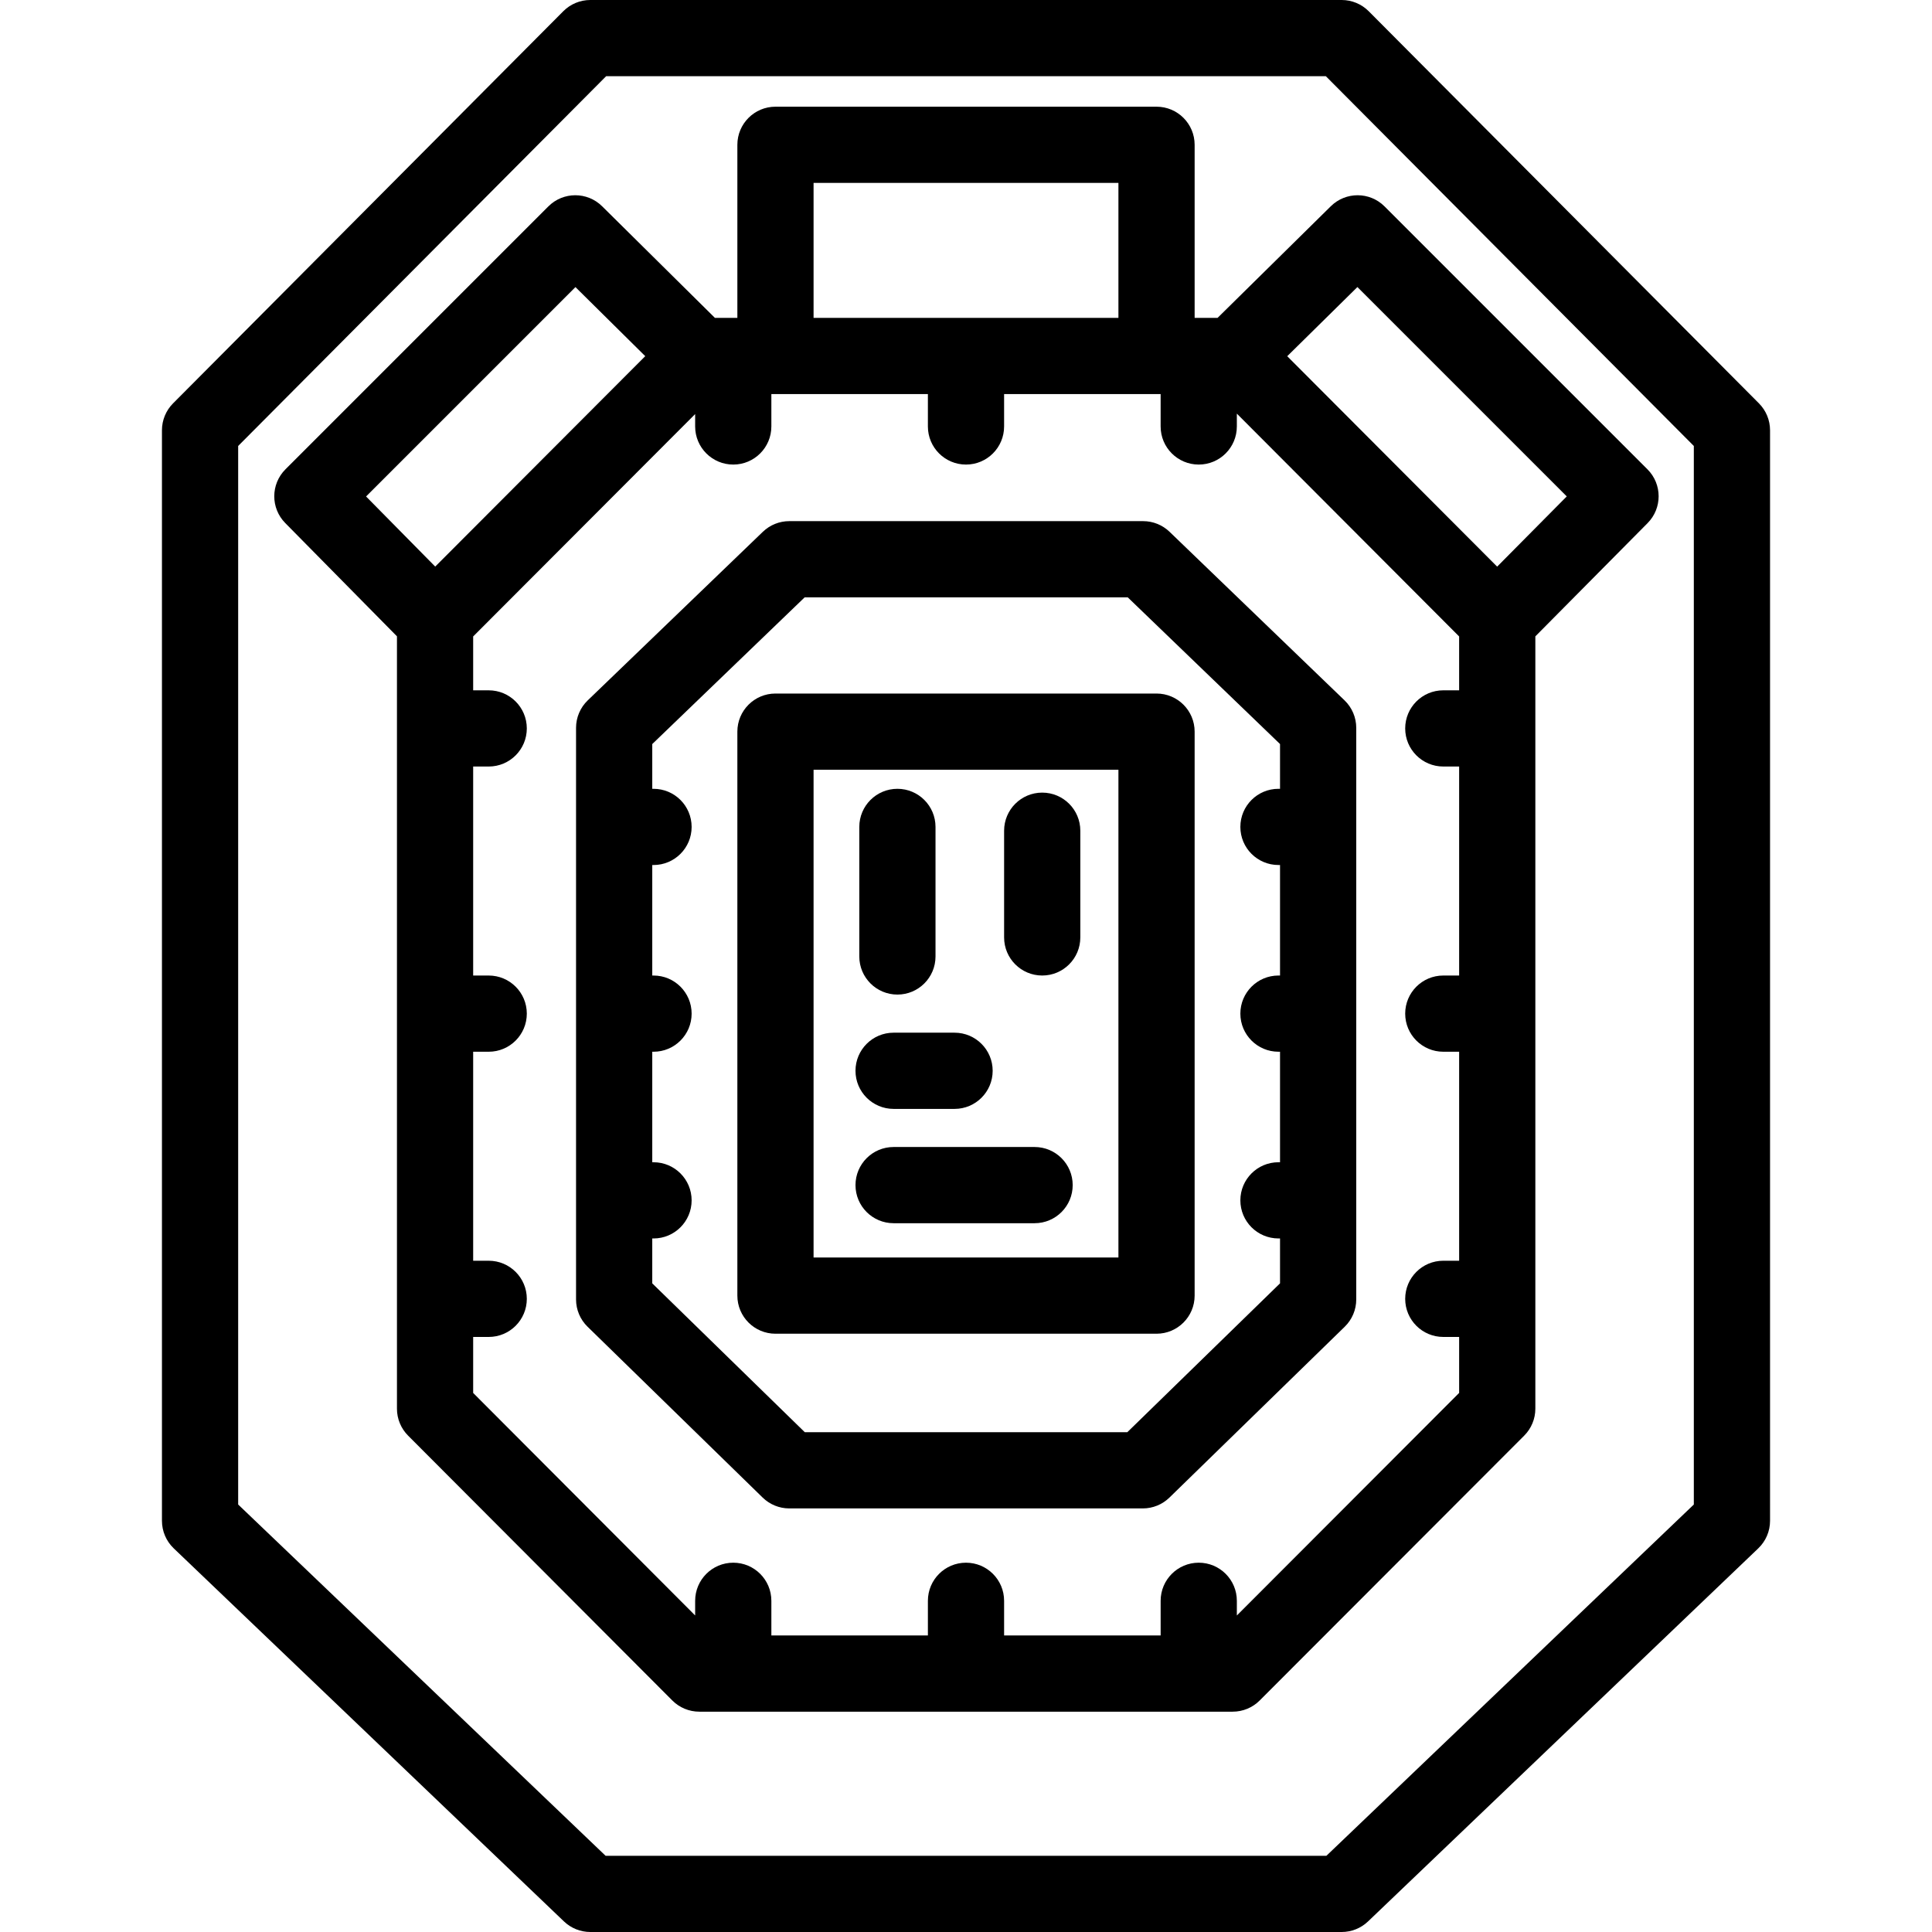
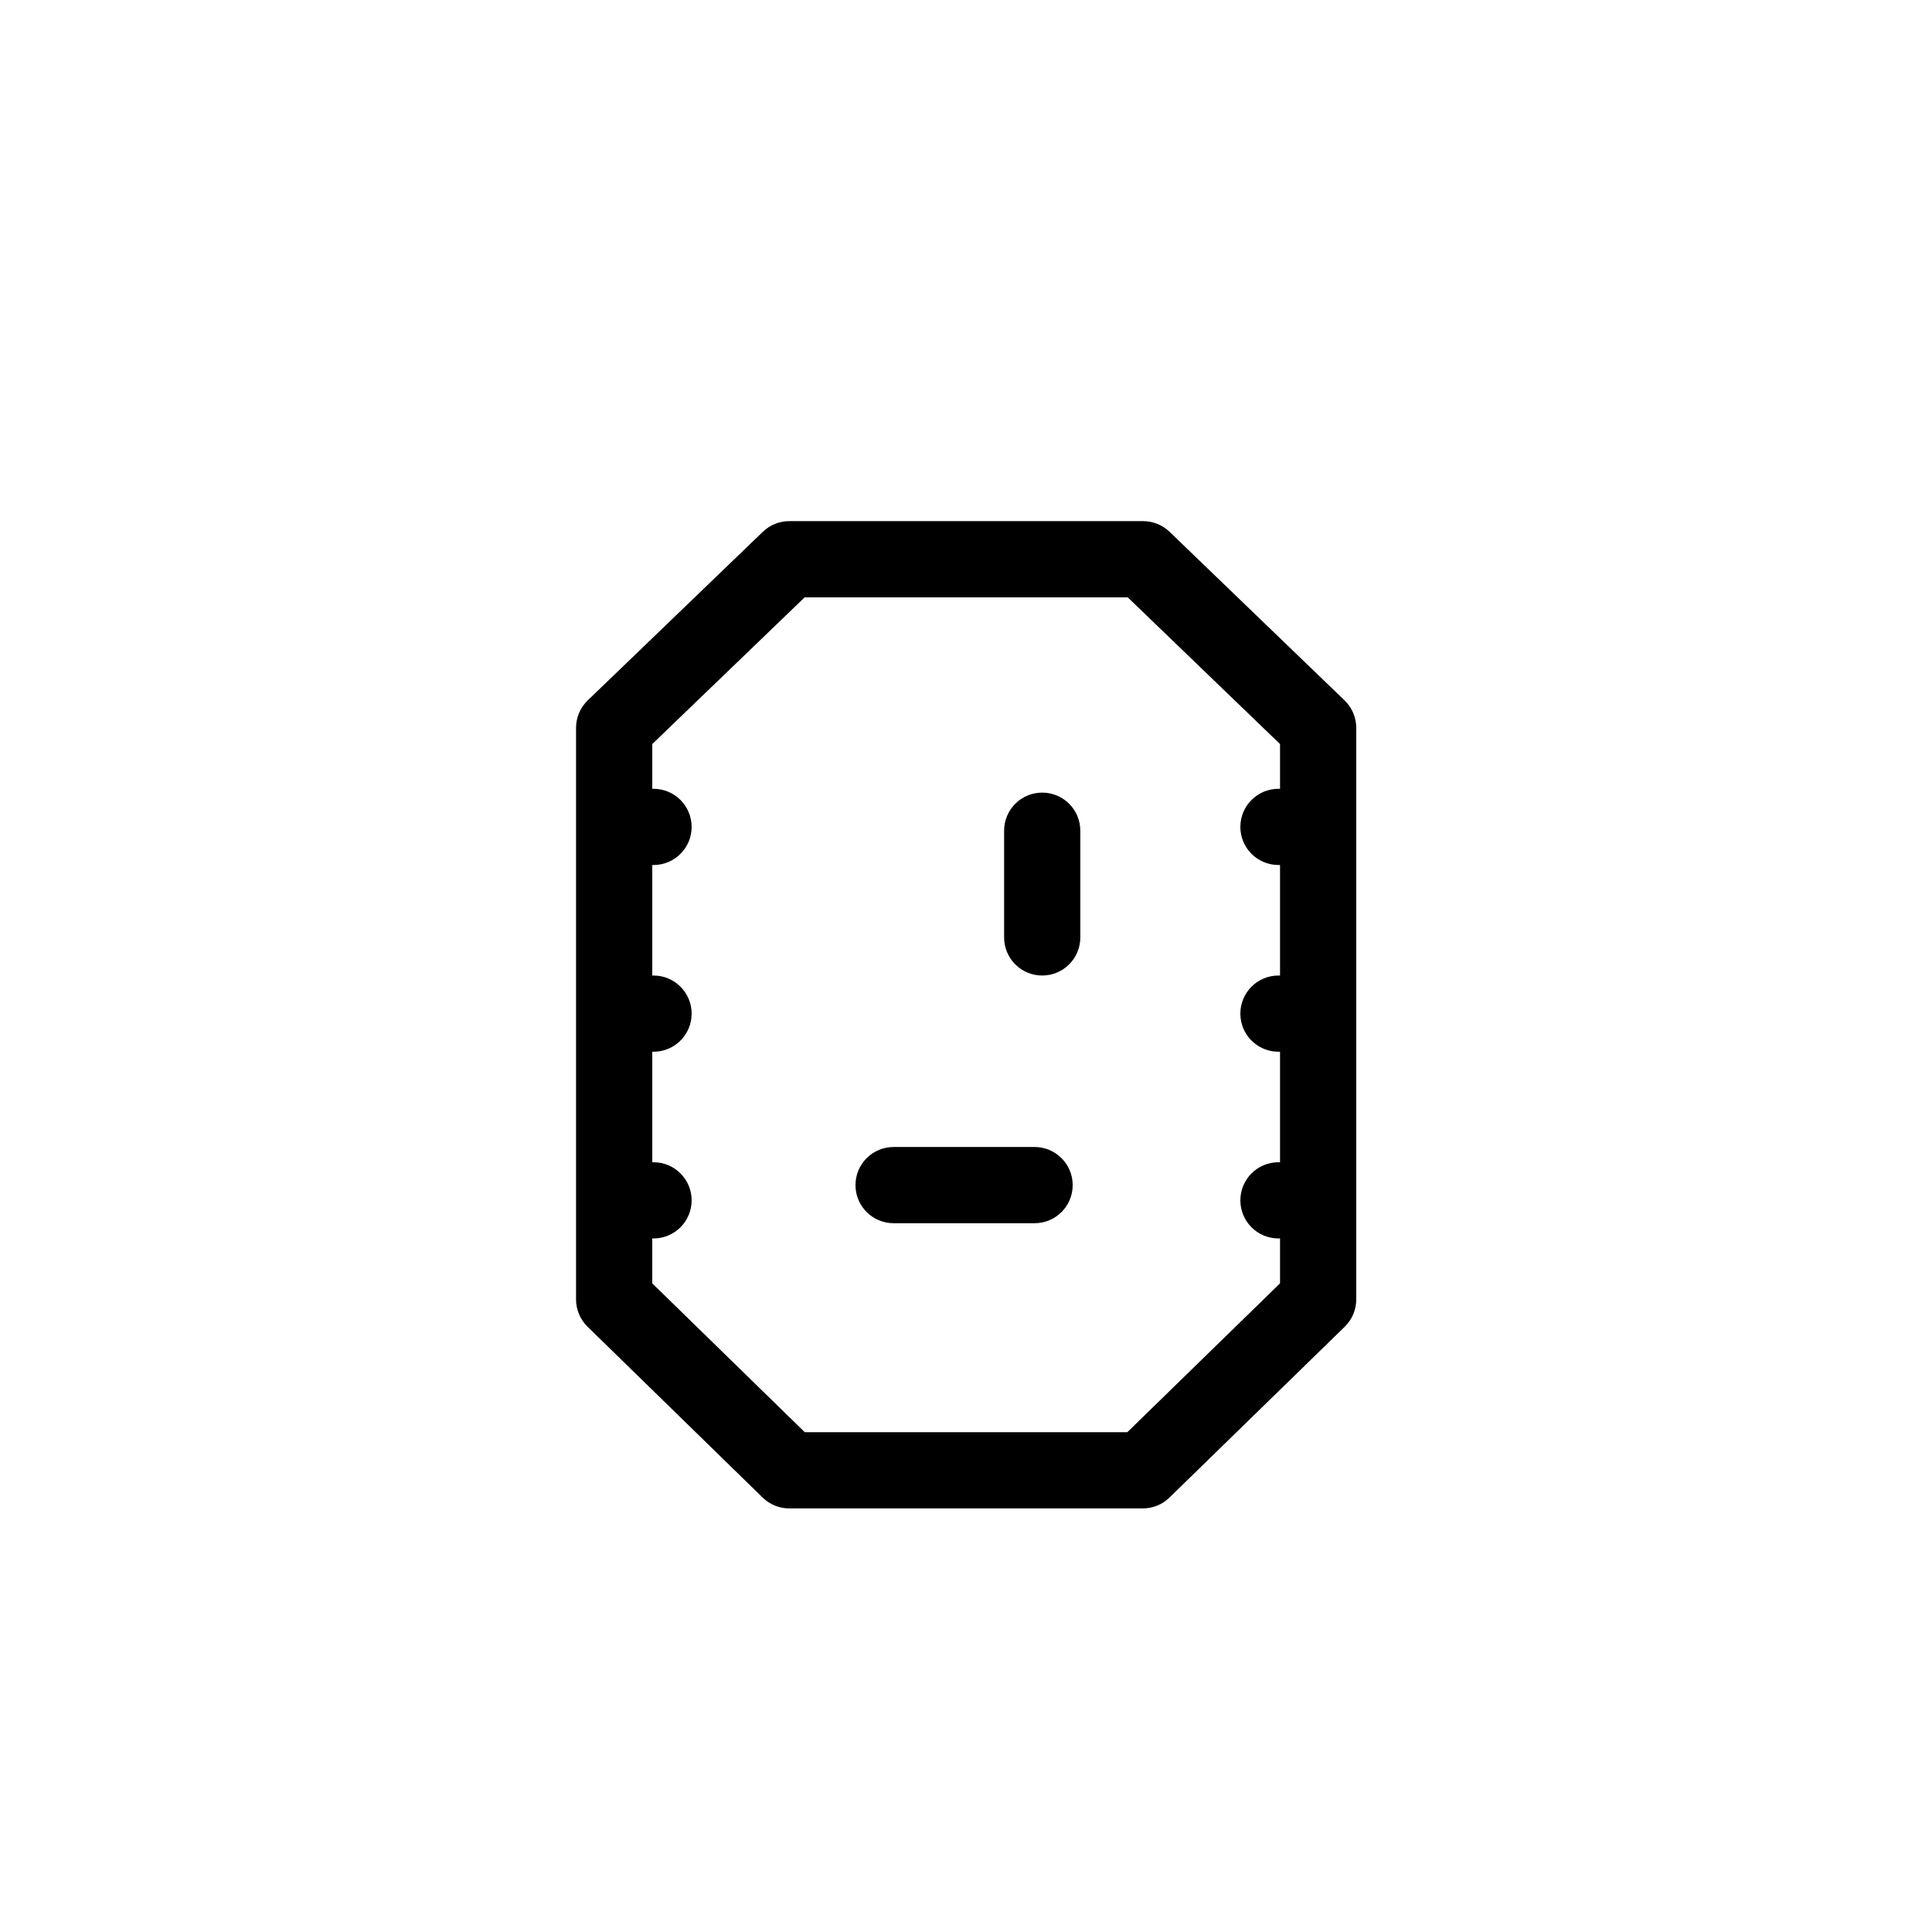
<svg xmlns="http://www.w3.org/2000/svg" version="1.1" id="Layer_1" x="0px" y="0px" viewBox="0 0 507.001 507.001" style="enable-background:new 0 0 507.001 507.001;" xml:space="preserve">
  <g>
    <g>
      <g>
-         <path d="M461.589,105.853L359.18,2.946C357.302,1.061,354.752,0,352.091,0H154.909c-2.661,0-5.211,1.061-7.088,2.946     L45.412,105.853c-1.865,1.874-2.912,4.41-2.912,7.054v286.188c0,2.73,1.116,5.342,3.09,7.229L148,504.23     c1.86,1.778,4.336,2.771,6.91,2.771h197.182c2.574,0,5.05-0.993,6.91-2.771l102.409-97.906c1.974-1.887,3.09-4.498,3.09-7.229     V112.906C464.5,110.263,463.453,107.727,461.589,105.853z M348.081,487H158.92L62.5,394.819V117.034L159.065,20h188.869     l96.565,97.034v277.785h0.001L348.081,487z" />
-         <path d="M363.336,54.165c-3.886-3.886-10.179-3.906-14.091-0.051l-29.73,29.305H313.5V38c0-5.522-4.477-10-10-10h-100     c-5.523,0-10,4.478-10,10v45.419h-5.889l-29.604-29.291c-3.91-3.87-10.213-3.854-14.104,0.037l-69,69     c-3.886,3.887-3.908,10.18-0.049,14.093l29.315,29.725v202.693c0,2.648,1.05,5.188,2.92,7.063l69.34,69.506     c1.876,1.881,4.423,2.938,7.08,2.938h139.983c2.654,0,5.2-1.056,7.076-2.934l69.418-69.506c1.873-1.875,2.924-4.416,2.924-7.066     v-202.68l29.456-29.722c3.875-3.91,3.861-10.218-0.031-14.11L363.336,54.165z M213.5,48h80v35.419h-80V48z M96.066,130.286     l54.945-54.945l18.316,18.122l-55.116,55.221L96.066,130.286z M382.911,181.154h-4.157c-5.523,0-10,4.478-10,10     c0,5.522,4.477,10,10,10h4.157V256h-4.157c-5.523,0-10,4.478-10,10c0,5.522,4.477,10,10,10h4.157v54.846h-4.157     c-5.523,0-10,4.478-10,10c0,5.522,4.477,10,10,10h4.157v14.691l-58.333,58.407v-3.856c0-5.522-4.477-10-10-10s-10,4.478-10,10     v9.094H263.5v-9.094c0-5.522-4.477-10-10-10s-10,4.478-10,10v9.094h-41.077v-9.094c0-5.522-4.477-10-10-10     c-5.523,0-10,4.478-10,10v3.847l-58.254-58.394v-14.695h4.079c5.523,0,10-4.478,10-10c0-5.522-4.477-10-10-10h-4.079V276h4.079     c5.523,0,10-4.478,10-10c0-5.522-4.477-10-10-10h-4.079v-54.846h4.079c5.523,0,10-4.478,10-10c0-5.522-4.477-10-10-10h-4.079     v-14.136l58.254-58.357v3.251c0,5.522,4.477,10,10,10c5.523,0,10-4.478,10-10v-8.493h1.077h40v8.493c0,5.522,4.477,10,10,10     s10-4.478,10-10v-8.493h40h1.077v8.493c0,5.522,4.477,10,10,10s10-4.478,10-10v-3.369l25.252,25.313l33.081,33.161V181.154z      M392.887,148.699l-25.36-25.422l-29.728-29.799l18.415-18.15l54.94,54.939L392.887,148.699z" />
        <path d="M299.983,136.758h-92.858c-2.586,0-5.072,1.002-6.936,2.796l-45.957,44.242c-1.958,1.885-3.064,4.486-3.064,7.204v150     c0,2.694,1.087,5.275,3.016,7.157L200.141,393c1.868,1.822,4.374,2.843,6.984,2.843h92.777c2.608,0,5.112-1.019,6.98-2.839     l46.008-44.843c1.931-1.882,3.02-4.465,3.02-7.161V191c0-2.717-1.105-5.317-3.063-7.202l-45.927-44.242     C305.057,137.761,302.57,136.758,299.983,136.758z M335.909,207h-0.41c-5.523,0-10,4.478-10,10c0,5.522,4.477,10,10,10h0.41v29     h-0.41c-5.523,0-10,4.478-10,10c0,5.522,4.477,10,10,10h0.41v29h-0.41c-5.523,0-10,4.478-10,10c0,5.522,4.477,10,10,10h0.41     v11.782l-40.075,39.061h-84.639l-40.027-39.057V325h0.332c5.523,0,10-4.478,10-10c0-5.522-4.477-10-10-10h-0.332v-29h0.332     c5.523,0,10-4.478,10-10c0-5.522-4.477-10-10-10h-0.332v-29h0.332c5.523,0,10-4.478,10-10c0-5.522-4.477-10-10-10h-0.332v-11.746     l39.988-38.496h84.793l39.96,38.494V207z" />
-         <path d="M193.5,192v148c0,5.522,4.477,10,10,10h100c5.523,0,10-4.478,10-10V192c0-5.522-4.477-10-10-10h-100     C197.977,182,193.5,186.478,193.5,192z M213.5,202h80v128h-80V202z" />
        <path d="M273.5,208c-5.523,0-10,4.478-10,10v28c0,5.522,4.477,10,10,10s10-4.478,10-10v-28C283.5,212.478,279.023,208,273.5,208z     " />
        <path d="M271.5,301h-37c-5.523,0-10,4.478-10,10c0,5.522,4.477,10,10,10h37c5.523,0,10-4.478,10-10     C281.5,305.478,277.023,301,271.5,301z" />
-         <path d="M234.5,291h16c5.523,0,10-4.478,10-10c0-5.522-4.477-10-10-10h-16c-5.523,0-10,4.478-10,10     C224.5,286.522,228.977,291,234.5,291z" />
-         <path d="M235.5,261c5.523,0,10-4.478,10-10v-34c0-5.522-4.477-10-10-10s-10,4.478-10,10v34C225.5,256.522,229.977,261,235.5,261z     " />
      </g>
    </g>
  </g>
  <g>
</g>
  <g>
</g>
  <g>
</g>
  <g>
</g>
  <g>
</g>
  <g>
</g>
  <g>
</g>
  <g>
</g>
  <g>
</g>
  <g>
</g>
  <g>
</g>
  <g>
</g>
  <g>
</g>
  <g>
</g>
  <g>
</g>
</svg>